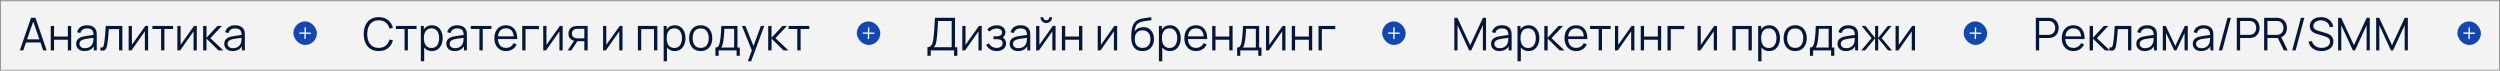
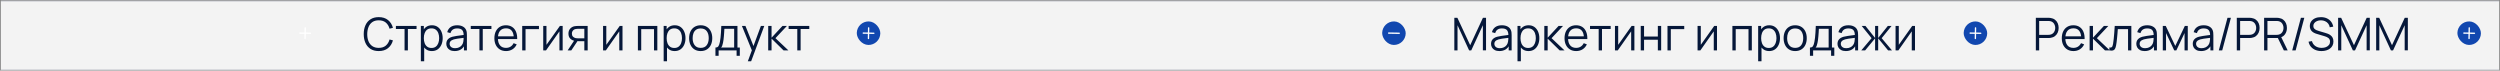
<svg xmlns="http://www.w3.org/2000/svg" width="2762" height="78" viewBox="0 0 2762 78" fill="none">
  <rect x="0" y="0" width="2762" height="78" fill="#808080" stroke="none" />
  <mask id="path-1-inside-1_1011_3970" fill="white">
    <path d="M0.895 0.666L2761.14 0.666V77.665L0.895 77.665L0.895 0.666Z" />
  </mask>
  <path d="M0.895 0.666L2761.14 0.666V77.665L0.895 77.665L0.895 0.666Z" fill="#F3F3F3" />
-   <path d="M21.895 55.666L34.294 19.666H39.169L51.569 55.666H47.745L35.969 21.715H37.419L25.72 55.666H21.895ZM27.419 46.941V43.49H46.02V46.941H27.419ZM56.059 55.666V28.666H59.734V40.391H74.959V28.666H78.634V55.666H74.959V43.916H59.734V55.666H56.059ZM93.35 56.416C91.317 56.416 89.608 56.049 88.225 55.316C86.858 54.582 85.833 53.607 85.15 52.391C84.467 51.174 84.125 49.849 84.125 48.416C84.125 46.949 84.417 45.699 85 44.666C85.6 43.615 86.408 42.757 87.425 42.09C88.458 41.424 89.65 40.916 91 40.566C92.367 40.232 93.875 39.941 95.525 39.691C97.192 39.424 98.817 39.199 100.4 39.016C102 38.816 103.4 38.624 104.6 38.441L103.3 39.24C103.35 36.574 102.833 34.599 101.75 33.316C100.667 32.032 98.783 31.39 96.1 31.39C94.25 31.39 92.683 31.807 91.4 32.641C90.133 33.474 89.242 34.791 88.725 36.59L85.15 35.541C85.767 33.124 87.008 31.249 88.875 29.916C90.742 28.582 93.167 27.916 96.15 27.916C98.617 27.916 100.708 28.382 102.425 29.316C104.158 30.232 105.383 31.566 106.1 33.316C106.433 34.099 106.65 34.974 106.75 35.941C106.85 36.907 106.9 37.891 106.9 38.891V55.666H103.625V48.891L104.575 49.291C103.658 51.607 102.233 53.374 100.3 54.59C98.367 55.807 96.05 56.416 93.35 56.416ZM93.775 53.24C95.492 53.24 96.992 52.932 98.275 52.316C99.558 51.699 100.592 50.857 101.375 49.791C102.158 48.707 102.667 47.49 102.9 46.141C103.1 45.274 103.208 44.324 103.225 43.291C103.242 42.24 103.25 41.457 103.25 40.941L104.65 41.666C103.4 41.832 102.042 41.999 100.575 42.166C99.125 42.332 97.692 42.524 96.275 42.74C94.875 42.957 93.608 43.215 92.475 43.516C91.708 43.732 90.967 44.041 90.25 44.441C89.533 44.824 88.942 45.34 88.475 45.99C88.025 46.641 87.8 47.449 87.8 48.416C87.8 49.199 87.992 49.957 88.375 50.691C88.775 51.424 89.408 52.032 90.275 52.516C91.158 52.999 92.325 53.24 93.775 53.24ZM110.908 55.666V52.441C111.908 52.624 112.667 52.582 113.183 52.316C113.717 52.032 114.108 51.566 114.358 50.916C114.608 50.249 114.817 49.424 114.983 48.441C115.25 46.807 115.492 45.007 115.708 43.041C115.925 41.074 116.117 38.907 116.283 36.541C116.467 34.157 116.65 31.532 116.833 28.666H135.183V55.666H131.533V32.191H120.233C120.117 33.957 119.983 35.715 119.833 37.465C119.683 39.215 119.525 40.899 119.358 42.516C119.208 44.115 119.042 45.59 118.858 46.941C118.675 48.291 118.483 49.457 118.283 50.441C117.983 51.924 117.583 53.107 117.083 53.99C116.6 54.874 115.875 55.457 114.908 55.74C113.942 56.024 112.608 55.999 110.908 55.666ZM163.618 28.666V55.666H160.043V34.641L145.243 55.666H142.143V28.666H145.718V49.516L160.543 28.666H163.618ZM177.96 55.666V32.066H168.385V28.666H191.21V32.066H181.635V55.666H177.96ZM217.427 28.666V55.666H213.852V34.641L199.052 55.666H195.952V28.666H199.527V49.516L214.352 28.666H217.427ZM224.418 55.666L224.443 28.666H228.143V41.666L240.193 28.666H245.093L232.443 42.166L246.743 55.666H241.393L228.143 42.666V55.666H224.418ZM256.973 56.416C254.94 56.416 253.231 56.049 251.848 55.316C250.481 54.582 249.456 53.607 248.773 52.391C248.09 51.174 247.748 49.849 247.748 48.416C247.748 46.949 248.04 45.699 248.623 44.666C249.223 43.615 250.031 42.757 251.048 42.09C252.081 41.424 253.273 40.916 254.623 40.566C255.99 40.232 257.498 39.941 259.148 39.691C260.815 39.424 262.44 39.199 264.023 39.016C265.623 38.816 267.023 38.624 268.223 38.441L266.923 39.24C266.973 36.574 266.456 34.599 265.373 33.316C264.29 32.032 262.406 31.39 259.723 31.39C257.873 31.39 256.306 31.807 255.023 32.641C253.756 33.474 252.865 34.791 252.348 36.59L248.773 35.541C249.39 33.124 250.631 31.249 252.498 29.916C254.365 28.582 256.79 27.916 259.773 27.916C262.24 27.916 264.331 28.382 266.048 29.316C267.781 30.232 269.006 31.566 269.723 33.316C270.056 34.099 270.273 34.974 270.373 35.941C270.473 36.907 270.523 37.891 270.523 38.891V55.666H267.248V48.891L268.198 49.291C267.281 51.607 265.856 53.374 263.923 54.59C261.99 55.807 259.673 56.416 256.973 56.416ZM257.398 53.24C259.115 53.24 260.615 52.932 261.898 52.316C263.181 51.699 264.215 50.857 264.998 49.791C265.781 48.707 266.29 47.49 266.523 46.141C266.723 45.274 266.831 44.324 266.848 43.291C266.865 42.24 266.873 41.457 266.873 40.941L268.273 41.666C267.023 41.832 265.665 41.999 264.198 42.166C262.748 42.332 261.315 42.524 259.898 42.74C258.498 42.957 257.231 43.215 256.098 43.516C255.331 43.732 254.59 44.041 253.873 44.441C253.156 44.824 252.565 45.34 252.098 45.99C251.648 46.641 251.423 47.449 251.423 48.416C251.423 49.199 251.615 49.957 251.998 50.691C252.398 51.424 253.031 52.032 253.898 52.516C254.781 52.999 255.948 53.24 257.398 53.24Z" fill="#051739" />
-   <rect x="324.348" y="23.44" width="26" height="26" rx="13" transform="rotate(1 324.348 23.44)" fill="#1147AF" />
  <path d="M337.221 30.832L337.017 42.497" stroke="white" stroke-width="1.5" stroke-linecap="round" stroke-linejoin="round" />
  <path d="M331.287 36.563L342.952 36.767" stroke="white" stroke-width="1.5" stroke-linecap="round" stroke-linejoin="round" />
  <path d="M418.419 56.416C414.835 56.416 411.81 55.624 409.344 54.041C406.877 52.441 405.01 50.232 403.744 47.416C402.477 44.599 401.844 41.349 401.844 37.666C401.844 33.982 402.477 30.732 403.744 27.916C405.01 25.099 406.877 22.899 409.344 21.316C411.81 19.715 414.835 18.916 418.419 18.916C422.602 18.916 426.019 19.991 428.669 22.14C431.319 24.274 433.135 27.14 434.119 30.741L430.369 31.715C429.602 28.866 428.227 26.607 426.244 24.941C424.26 23.274 421.652 22.441 418.419 22.441C415.602 22.441 413.26 23.082 411.394 24.366C409.527 25.649 408.119 27.441 407.169 29.741C406.235 32.024 405.752 34.666 405.719 37.666C405.702 40.666 406.16 43.307 407.094 45.59C408.044 47.874 409.46 49.666 411.344 50.965C413.244 52.249 415.602 52.891 418.419 52.891C421.652 52.891 424.26 52.057 426.244 50.391C428.227 48.707 429.602 46.449 430.369 43.615L434.119 44.59C433.135 48.191 431.319 51.066 428.669 53.215C426.019 55.349 422.602 56.416 418.419 56.416ZM446.96 55.666V32.066H437.385V28.666H460.21V32.066H450.635V55.666H446.96ZM477.102 56.416C474.618 56.416 472.518 55.791 470.802 54.541C469.085 53.274 467.785 51.566 466.902 49.416C466.018 47.249 465.577 44.824 465.577 42.141C465.577 39.407 466.018 36.974 466.902 34.84C467.802 32.691 469.118 30.999 470.852 29.765C472.585 28.532 474.718 27.916 477.252 27.916C479.718 27.916 481.835 28.541 483.602 29.791C485.368 31.041 486.718 32.74 487.652 34.891C488.602 37.041 489.077 39.457 489.077 42.141C489.077 44.84 488.602 47.266 487.652 49.416C486.702 51.566 485.335 53.274 483.552 54.541C481.768 55.791 479.618 56.416 477.102 56.416ZM464.952 67.665V28.666H468.252V48.99H468.652V67.665H464.952ZM476.727 52.99C478.61 52.99 480.177 52.516 481.427 51.566C482.677 50.615 483.61 49.324 484.227 47.691C484.86 46.041 485.177 44.191 485.177 42.141C485.177 40.107 484.868 38.274 484.252 36.641C483.635 35.007 482.693 33.715 481.427 32.766C480.177 31.816 478.585 31.34 476.652 31.34C474.768 31.34 473.202 31.799 471.952 32.715C470.718 33.632 469.793 34.907 469.177 36.541C468.56 38.157 468.252 40.024 468.252 42.141C468.252 44.224 468.56 46.09 469.177 47.74C469.793 49.374 470.727 50.657 471.977 51.59C473.227 52.524 474.81 52.99 476.727 52.99ZM502.291 56.416C500.258 56.416 498.55 56.049 497.166 55.316C495.8 54.582 494.775 53.607 494.091 52.391C493.408 51.174 493.066 49.849 493.066 48.416C493.066 46.949 493.358 45.699 493.941 44.666C494.541 43.615 495.35 42.757 496.366 42.09C497.4 41.424 498.591 40.916 499.941 40.566C501.308 40.232 502.816 39.941 504.466 39.691C506.133 39.424 507.758 39.199 509.341 39.016C510.941 38.816 512.341 38.624 513.541 38.441L512.241 39.24C512.291 36.574 511.775 34.599 510.691 33.316C509.608 32.032 507.725 31.39 505.041 31.39C503.191 31.39 501.625 31.807 500.341 32.641C499.075 33.474 498.183 34.791 497.666 36.59L494.091 35.541C494.708 33.124 495.95 31.249 497.816 29.916C499.683 28.582 502.108 27.916 505.091 27.916C507.558 27.916 509.65 28.382 511.366 29.316C513.1 30.232 514.325 31.566 515.041 33.316C515.375 34.099 515.591 34.974 515.691 35.941C515.791 36.907 515.841 37.891 515.841 38.891V55.666H512.566V48.891L513.516 49.291C512.6 51.607 511.175 53.374 509.241 54.59C507.308 55.807 504.991 56.416 502.291 56.416ZM502.716 53.24C504.433 53.24 505.933 52.932 507.216 52.316C508.5 51.699 509.533 50.857 510.316 49.791C511.1 48.707 511.608 47.49 511.841 46.141C512.041 45.274 512.15 44.324 512.166 43.291C512.183 42.24 512.191 41.457 512.191 40.941L513.591 41.666C512.341 41.832 510.983 41.999 509.516 42.166C508.066 42.332 506.633 42.524 505.216 42.74C503.816 42.957 502.55 43.215 501.416 43.516C500.65 43.732 499.908 44.041 499.191 44.441C498.475 44.824 497.883 45.34 497.416 45.99C496.966 46.641 496.741 47.449 496.741 48.416C496.741 49.199 496.933 49.957 497.316 50.691C497.716 51.424 498.35 52.032 499.216 52.516C500.1 52.999 501.266 53.24 502.716 53.24ZM529.675 55.666V32.066H520.1V28.666H542.925V32.066H533.35V55.666H529.675ZM559.116 56.416C556.483 56.416 554.2 55.832 552.266 54.666C550.35 53.499 548.858 51.857 547.791 49.74C546.725 47.624 546.191 45.141 546.191 42.291C546.191 39.34 546.716 36.791 547.766 34.641C548.816 32.49 550.291 30.832 552.191 29.666C554.108 28.499 556.366 27.916 558.966 27.916C561.633 27.916 563.908 28.532 565.791 29.765C567.675 30.982 569.1 32.732 570.066 35.016C571.033 37.299 571.475 40.024 571.391 43.191H567.641V41.891C567.575 38.391 566.816 35.749 565.366 33.965C563.933 32.182 561.833 31.291 559.066 31.291C556.166 31.291 553.941 32.232 552.391 34.115C550.858 35.999 550.091 38.682 550.091 42.166C550.091 45.566 550.858 48.207 552.391 50.09C553.941 51.957 556.133 52.891 558.966 52.891C560.9 52.891 562.583 52.449 564.016 51.566C565.466 50.666 566.608 49.374 567.441 47.691L570.866 49.016C569.8 51.365 568.225 53.191 566.141 54.49C564.075 55.774 561.733 56.416 559.116 56.416ZM548.791 43.191V40.115H569.416V43.191H548.791ZM576.939 55.666V28.666H595.439V32.191H580.614V55.666H576.939ZM621.632 28.666V55.666H618.057V34.641L603.257 55.666H600.157V28.666H603.732V49.516L618.557 28.666H621.632ZM645.573 55.666V45.49H639.273C638.54 45.49 637.782 45.465 636.998 45.416C636.232 45.349 635.515 45.257 634.848 45.141C632.948 44.774 631.332 43.941 629.998 42.641C628.682 41.324 628.023 39.507 628.023 37.191C628.023 34.924 628.64 33.107 629.873 31.741C631.107 30.357 632.598 29.457 634.348 29.041C635.148 28.857 635.957 28.749 636.773 28.715C637.607 28.682 638.323 28.666 638.923 28.666H649.248L649.273 55.666H645.573ZM627.148 55.666L634.673 44.34H638.748L631.173 55.666H627.148ZM639.073 42.34H645.573V31.816H639.073C638.673 31.816 638.115 31.832 637.398 31.866C636.682 31.899 636.007 32.007 635.373 32.191C634.823 32.357 634.273 32.649 633.723 33.066C633.19 33.465 632.74 34.007 632.373 34.691C632.007 35.357 631.823 36.174 631.823 37.141C631.823 38.49 632.19 39.574 632.923 40.391C633.673 41.191 634.607 41.74 635.723 42.041C636.323 42.174 636.923 42.257 637.523 42.291C638.123 42.324 638.64 42.34 639.073 42.34ZM687.745 28.666V55.666H684.17V34.641L669.37 55.666H666.27V28.666H669.845V49.516L684.67 28.666H687.745ZM704.746 55.666V28.666H726.221V55.666H722.546V32.191H708.421V55.666H704.746ZM745.363 56.416C742.88 56.416 740.78 55.791 739.063 54.541C737.347 53.274 736.047 51.566 735.163 49.416C734.28 47.249 733.838 44.824 733.838 42.141C733.838 39.407 734.28 36.974 735.163 34.84C736.063 32.691 737.38 30.999 739.113 29.765C740.847 28.532 742.98 27.916 745.513 27.916C747.98 27.916 750.097 28.541 751.863 29.791C753.63 31.041 754.98 32.74 755.913 34.891C756.863 37.041 757.338 39.457 757.338 42.141C757.338 44.84 756.863 47.266 755.913 49.416C754.963 51.566 753.597 53.274 751.813 54.541C750.03 55.791 747.88 56.416 745.363 56.416ZM733.213 67.665V28.666H736.513V48.99H736.913V67.665H733.213ZM744.988 52.99C746.872 52.99 748.438 52.516 749.688 51.566C750.938 50.615 751.872 49.324 752.488 47.691C753.122 46.041 753.438 44.191 753.438 42.141C753.438 40.107 753.13 38.274 752.513 36.641C751.897 35.007 750.955 33.715 749.688 32.766C748.438 31.816 746.847 31.34 744.913 31.34C743.03 31.34 741.463 31.799 740.213 32.715C738.98 33.632 738.055 34.907 737.438 36.541C736.822 38.157 736.513 40.024 736.513 42.141C736.513 44.224 736.822 46.09 737.438 47.74C738.055 49.374 738.988 50.657 740.238 51.59C741.488 52.524 743.072 52.99 744.988 52.99ZM774.103 56.416C771.42 56.416 769.128 55.807 767.228 54.59C765.328 53.374 763.87 51.691 762.853 49.541C761.836 47.391 761.328 44.924 761.328 42.141C761.328 39.307 761.845 36.824 762.878 34.691C763.911 32.557 765.378 30.899 767.278 29.715C769.195 28.515 771.47 27.916 774.103 27.916C776.803 27.916 779.103 28.524 781.003 29.741C782.92 30.941 784.378 32.615 785.378 34.766C786.395 36.899 786.903 39.357 786.903 42.141C786.903 44.974 786.395 47.465 785.378 49.615C784.361 51.749 782.895 53.416 780.978 54.615C779.061 55.816 776.77 56.416 774.103 56.416ZM774.103 52.891C777.103 52.891 779.336 51.899 780.803 49.916C782.27 47.916 783.003 45.324 783.003 42.141C783.003 38.874 782.261 36.274 780.778 34.34C779.311 32.407 777.086 31.441 774.103 31.441C772.086 31.441 770.42 31.899 769.103 32.816C767.803 33.715 766.828 34.974 766.178 36.59C765.545 38.191 765.228 40.041 765.228 42.141C765.228 45.391 765.978 47.999 767.478 49.965C768.978 51.916 771.186 52.891 774.103 52.891ZM790.418 61.666V52.516C791.951 52.516 793.051 52.024 793.718 51.041C794.385 50.041 794.926 48.449 795.343 46.266C795.626 44.849 795.86 43.324 796.043 41.691C796.226 40.057 796.385 38.191 796.518 36.09C796.651 33.974 796.776 31.499 796.893 28.666H814.743V52.516H817.343V61.666H813.793V55.666H793.943V61.666H790.418ZM796.643 52.516H811.093V31.816H800.293C800.243 33.082 800.168 34.424 800.068 35.84C799.985 37.257 799.876 38.674 799.743 40.09C799.626 41.507 799.485 42.84 799.318 44.09C799.168 45.324 798.985 46.407 798.768 47.34C798.518 48.541 798.243 49.566 797.943 50.416C797.66 51.266 797.226 51.965 796.643 52.516ZM826.2 67.665L831.425 53.49L831.5 57.691L819.675 28.666H823.575L833.275 52.941H831.675L840.625 28.666H844.375L829.875 67.665H826.2ZM848.692 55.666L848.717 28.666H852.417V41.666L864.467 28.666H869.367L856.717 42.166L871.017 55.666H865.667L852.417 42.666V55.666H848.692ZM880.846 55.666V32.066H871.271V28.666H894.096V32.066H884.521V55.666H880.846Z" fill="#051739" />
  <rect x="946.799" y="23.44" width="26" height="26" rx="13" transform="rotate(1 946.799 23.44)" fill="#1147AF" />
  <path d="M959.672 30.832L959.468 42.497" stroke="white" stroke-width="1.5" stroke-linecap="round" stroke-linejoin="round" />
  <path d="M953.738 36.563L965.403 36.767" stroke="white" stroke-width="1.5" stroke-linecap="round" stroke-linejoin="round" />
-   <path d="M1024.62 61.666V52.141C1026.02 52.141 1027.14 51.791 1027.99 51.09C1028.84 50.374 1029.49 49.424 1029.94 48.24C1030.39 47.057 1030.74 45.732 1030.97 44.266C1031.2 42.782 1031.4 41.282 1031.57 39.766C1031.8 37.549 1031.99 35.407 1032.12 33.34C1032.27 31.274 1032.39 29.132 1032.49 26.916C1032.61 24.699 1032.74 22.274 1032.89 19.64L1055.09 19.666V52.141H1057.67V61.666H1054.02V55.666H1028.29V61.666H1024.62ZM1031.64 52.141H1051.42V23.191L1036.32 23.166C1036.22 25.199 1036.12 27.166 1036.02 29.066C1035.92 30.965 1035.8 32.882 1035.67 34.816C1035.54 36.749 1035.36 38.766 1035.14 40.865C1034.96 42.782 1034.74 44.457 1034.49 45.891C1034.24 47.324 1033.89 48.549 1033.44 49.566C1033.01 50.582 1032.41 51.441 1031.64 52.141ZM1084.61 28.666V55.666H1081.04V34.641L1066.24 55.666H1063.14V28.666H1066.71V49.516L1081.54 28.666H1084.61ZM1101.35 56.416C1098.64 56.416 1096.26 55.824 1094.23 54.641C1092.21 53.441 1090.62 51.782 1089.45 49.666L1092.4 47.791C1093.39 49.457 1094.61 50.724 1096.08 51.59C1097.54 52.457 1099.23 52.891 1101.13 52.891C1103.11 52.891 1104.7 52.432 1105.9 51.516C1107.1 50.599 1107.7 49.34 1107.7 47.74C1107.7 46.641 1107.44 45.766 1106.93 45.115C1106.43 44.465 1105.66 43.999 1104.63 43.715C1103.61 43.432 1102.34 43.291 1100.8 43.291H1097.6V40.141H1100.75C1102.62 40.141 1104.12 39.807 1105.25 39.141C1106.4 38.457 1106.98 37.391 1106.98 35.941C1106.98 34.407 1106.4 33.274 1105.25 32.541C1104.12 31.791 1102.76 31.416 1101.18 31.416C1099.58 31.416 1098.06 31.749 1096.63 32.416C1095.21 33.066 1094.02 33.907 1093.05 34.941L1090.7 32.465C1092.05 30.982 1093.63 29.857 1095.43 29.09C1097.24 28.307 1099.25 27.916 1101.45 27.916C1103.19 27.916 1104.75 28.224 1106.15 28.84C1107.57 29.441 1108.69 30.324 1109.5 31.491C1110.34 32.657 1110.75 34.057 1110.75 35.691C1110.75 37.224 1110.38 38.549 1109.63 39.666C1108.89 40.782 1107.85 41.707 1106.5 42.441L1106.3 41.066C1107.47 41.282 1108.44 41.749 1109.2 42.465C1109.97 43.182 1110.54 44.041 1110.9 45.041C1111.27 46.041 1111.45 47.057 1111.45 48.09C1111.45 49.807 1111 51.291 1110.1 52.541C1109.22 53.774 1108.01 54.732 1106.48 55.416C1104.96 56.082 1103.25 56.416 1101.35 56.416ZM1124.69 56.416C1122.66 56.416 1120.95 56.049 1119.57 55.316C1118.2 54.582 1117.18 53.607 1116.49 52.391C1115.81 51.174 1115.47 49.849 1115.47 48.416C1115.47 46.949 1115.76 45.699 1116.34 44.666C1116.94 43.615 1117.75 42.757 1118.77 42.09C1119.8 41.424 1120.99 40.916 1122.34 40.566C1123.71 40.232 1125.22 39.941 1126.87 39.691C1128.54 39.424 1130.16 39.199 1131.74 39.016C1133.34 38.816 1134.74 38.624 1135.94 38.441L1134.64 39.24C1134.69 36.574 1134.18 34.599 1133.09 33.316C1132.01 32.032 1130.13 31.39 1127.44 31.39C1125.59 31.39 1124.03 31.807 1122.74 32.641C1121.48 33.474 1120.59 34.791 1120.07 36.59L1116.49 35.541C1117.11 33.124 1118.35 31.249 1120.22 29.916C1122.09 28.582 1124.51 27.916 1127.49 27.916C1129.96 27.916 1132.05 28.382 1133.77 29.316C1135.5 30.232 1136.73 31.566 1137.44 33.316C1137.78 34.099 1137.99 34.974 1138.09 35.941C1138.19 36.907 1138.24 37.891 1138.24 38.891V55.666H1134.97V48.891L1135.92 49.291C1135 51.607 1133.58 53.374 1131.64 54.59C1129.71 55.807 1127.39 56.416 1124.69 56.416ZM1125.12 53.24C1126.84 53.24 1128.34 52.932 1129.62 52.316C1130.9 51.699 1131.94 50.857 1132.72 49.791C1133.5 48.707 1134.01 47.49 1134.24 46.141C1134.44 45.274 1134.55 44.324 1134.57 43.291C1134.59 42.24 1134.59 41.457 1134.59 40.941L1135.99 41.666C1134.74 41.832 1133.39 41.999 1131.92 42.166C1130.47 42.332 1129.04 42.524 1127.62 42.74C1126.22 42.957 1124.95 43.215 1123.82 43.516C1123.05 43.732 1122.31 44.041 1121.59 44.441C1120.88 44.824 1120.29 45.34 1119.82 45.99C1119.37 46.641 1119.14 47.449 1119.14 48.416C1119.14 49.199 1119.34 49.957 1119.72 50.691C1120.12 51.424 1120.75 52.032 1121.62 52.516C1122.5 52.999 1123.67 53.24 1125.12 53.24ZM1155.95 25.465C1154.77 25.465 1153.69 25.174 1152.7 24.59C1151.72 24.007 1150.94 23.232 1150.35 22.265C1149.79 21.282 1149.5 20.199 1149.5 19.015H1152.55C1152.55 19.949 1152.89 20.749 1153.55 21.416C1154.22 22.082 1155.02 22.416 1155.95 22.416C1156.9 22.416 1157.7 22.082 1158.35 21.416C1159.02 20.749 1159.35 19.949 1159.35 19.015H1162.4C1162.4 20.199 1162.11 21.282 1161.53 22.265C1160.96 23.232 1160.19 24.007 1159.2 24.59C1158.22 25.174 1157.14 25.465 1155.95 25.465ZM1166.2 28.666V55.666H1162.63V34.641L1147.83 55.666H1144.73V28.666H1148.3V49.516L1163.13 28.666H1166.2ZM1173.19 55.666V28.666H1176.87V40.391H1192.09V28.666H1195.77V55.666H1192.09V43.916H1176.87V55.666H1173.19ZM1234.22 28.666V55.666H1230.64V34.641L1215.84 55.666H1212.74V28.666H1216.32V49.516L1231.14 28.666H1234.22ZM1262.07 56.441C1259.55 56.424 1257.4 55.874 1255.6 54.791C1253.8 53.707 1252.4 52.09 1251.4 49.941C1250.41 47.791 1249.88 45.107 1249.8 41.891C1249.75 40.474 1249.78 38.932 1249.9 37.266C1250.01 35.582 1250.2 33.982 1250.45 32.465C1250.7 30.949 1251 29.715 1251.35 28.765C1251.78 27.532 1252.4 26.382 1253.2 25.316C1254.01 24.232 1254.95 23.349 1256.02 22.666C1257.05 21.965 1258.22 21.424 1259.52 21.041C1260.84 20.64 1262.2 20.332 1263.62 20.116C1265.05 19.899 1266.47 19.707 1267.87 19.541C1269.29 19.374 1270.6 19.166 1271.8 18.916L1272.2 22.241C1271.28 22.424 1270.2 22.59 1268.95 22.741C1267.7 22.89 1266.39 23.074 1265.02 23.291C1263.65 23.491 1262.35 23.765 1261.1 24.116C1259.85 24.465 1258.78 24.924 1257.9 25.491C1256.55 26.307 1255.5 27.541 1254.77 29.191C1254.05 30.84 1253.61 32.732 1253.45 34.865C1254.48 33.249 1255.85 32.032 1257.55 31.215C1259.26 30.399 1261.12 29.991 1263.12 29.991C1265.55 29.991 1267.65 30.549 1269.4 31.666C1271.16 32.782 1272.52 34.332 1273.47 36.316C1274.42 38.299 1274.9 40.574 1274.9 43.141C1274.9 45.824 1274.37 48.166 1273.32 50.166C1272.29 52.166 1270.81 53.715 1268.9 54.816C1266.98 55.899 1264.7 56.441 1262.07 56.441ZM1262.35 52.916C1265.18 52.916 1267.33 52.032 1268.8 50.266C1270.28 48.499 1271.02 46.149 1271.02 43.215C1271.02 40.215 1270.25 37.849 1268.72 36.115C1267.2 34.382 1265.06 33.516 1262.3 33.516C1259.53 33.516 1257.4 34.382 1255.92 36.115C1254.44 37.849 1253.7 40.215 1253.7 43.215C1253.7 46.215 1254.44 48.582 1255.92 50.316C1257.4 52.049 1259.55 52.916 1262.35 52.916ZM1292.52 56.416C1290.04 56.416 1287.94 55.791 1286.22 54.541C1284.5 53.274 1283.2 51.566 1282.32 49.416C1281.44 47.249 1281 44.824 1281 42.141C1281 39.407 1281.44 36.974 1282.32 34.84C1283.22 32.691 1284.54 30.999 1286.27 29.765C1288 28.532 1290.14 27.916 1292.67 27.916C1295.14 27.916 1297.25 28.541 1299.02 29.791C1300.79 31.041 1302.14 32.74 1303.07 34.891C1304.02 37.041 1304.5 39.457 1304.5 42.141C1304.5 44.84 1304.02 47.266 1303.07 49.416C1302.12 51.566 1300.75 53.274 1298.97 54.541C1297.19 55.791 1295.04 56.416 1292.52 56.416ZM1280.37 67.665V28.666H1283.67V48.99H1284.07V67.665H1280.37ZM1292.15 52.99C1294.03 52.99 1295.6 52.516 1296.85 51.566C1298.1 50.615 1299.03 49.324 1299.65 47.691C1300.28 46.041 1300.6 44.191 1300.6 42.141C1300.6 40.107 1300.29 38.274 1299.67 36.641C1299.05 35.007 1298.11 33.715 1296.85 32.766C1295.6 31.816 1294 31.34 1292.07 31.34C1290.19 31.34 1288.62 31.799 1287.37 32.715C1286.14 33.632 1285.21 34.907 1284.6 36.541C1283.98 38.157 1283.67 40.024 1283.67 42.141C1283.67 44.224 1283.98 46.09 1284.6 47.74C1285.21 49.374 1286.15 50.657 1287.4 51.59C1288.65 52.524 1290.23 52.99 1292.15 52.99ZM1321.41 56.416C1318.78 56.416 1316.49 55.832 1314.56 54.666C1312.64 53.499 1311.15 51.857 1310.09 49.74C1309.02 47.624 1308.49 45.141 1308.49 42.291C1308.49 39.34 1309.01 36.791 1310.06 34.641C1311.11 32.49 1312.59 30.832 1314.49 29.666C1316.4 28.499 1318.66 27.916 1321.26 27.916C1323.93 27.916 1326.2 28.532 1328.09 29.765C1329.97 30.982 1331.39 32.732 1332.36 35.016C1333.33 37.299 1333.77 40.024 1333.69 43.191H1329.94V41.891C1329.87 38.391 1329.11 35.749 1327.66 33.965C1326.23 32.182 1324.13 31.291 1321.36 31.291C1318.46 31.291 1316.24 32.232 1314.69 34.115C1313.15 35.999 1312.39 38.682 1312.39 42.166C1312.39 45.566 1313.15 48.207 1314.69 50.09C1316.24 51.957 1318.43 52.891 1321.26 52.891C1323.19 52.891 1324.88 52.449 1326.31 51.566C1327.76 50.666 1328.9 49.374 1329.74 47.691L1333.16 49.016C1332.09 51.365 1330.52 53.191 1328.44 54.49C1326.37 55.774 1324.03 56.416 1321.41 56.416ZM1311.09 43.191V40.115H1331.71V43.191H1311.09ZM1339.21 55.666V28.666H1342.88V40.391H1358.11V28.666H1361.78V55.666H1358.11V43.916H1342.88V55.666H1339.21ZM1366.78 61.666V52.516C1368.31 52.516 1369.41 52.024 1370.08 51.041C1370.74 50.041 1371.28 48.449 1371.7 46.266C1371.98 44.849 1372.22 43.324 1372.4 41.691C1372.58 40.057 1372.74 38.191 1372.88 36.09C1373.01 33.974 1373.13 31.499 1373.25 28.666H1391.1V52.516H1393.7V61.666H1390.15V55.666H1370.3V61.666H1366.78ZM1373 52.516H1387.45V31.816H1376.65C1376.6 33.082 1376.53 34.424 1376.43 35.84C1376.34 37.257 1376.23 38.674 1376.1 40.09C1375.98 41.507 1375.84 42.84 1375.68 44.09C1375.53 45.324 1375.34 46.407 1375.13 47.34C1374.88 48.541 1374.6 49.566 1374.3 50.416C1374.02 51.266 1373.58 51.965 1373 52.516ZM1420.16 28.666V55.666H1416.58V34.641L1401.78 55.666H1398.68V28.666H1402.26V49.516L1417.08 28.666H1420.16ZM1427.15 55.666V28.666H1430.82V40.391H1446.05V28.666H1449.72V55.666H1446.05V43.916H1430.82V55.666H1427.15ZM1456.71 55.666V28.666H1475.21V32.191H1460.39V55.666H1456.71Z" fill="#051739" />
  <rect x="1527.25" y="23.44" width="26" height="26" rx="13" transform="rotate(1 1527.25 23.44)" fill="#1147AF" />
-   <path d="M1540.12 30.832L1539.92 42.497" stroke="white" stroke-width="1.5" stroke-linecap="round" stroke-linejoin="round" />
  <path d="M1534.19 36.563L1545.85 36.767" stroke="white" stroke-width="1.5" stroke-linecap="round" stroke-linejoin="round" />
  <path d="M1606.74 55.666V19.666H1610.12L1624.27 49.941L1638.34 19.666H1641.77V55.641H1638.27V27.866L1625.44 55.666H1623.07L1610.27 27.866V55.666H1606.74ZM1656.51 56.416C1654.48 56.416 1652.77 56.049 1651.39 55.316C1650.02 54.582 1648.99 53.607 1648.31 52.391C1647.63 51.174 1647.29 49.849 1647.29 48.416C1647.29 46.949 1647.58 45.699 1648.16 44.666C1648.76 43.615 1649.57 42.757 1650.59 42.09C1651.62 41.424 1652.81 40.916 1654.16 40.566C1655.53 40.232 1657.04 39.941 1658.69 39.691C1660.35 39.424 1661.98 39.199 1663.56 39.016C1665.16 38.816 1666.56 38.624 1667.76 38.441L1666.46 39.24C1666.51 36.574 1665.99 34.599 1664.91 33.316C1663.83 32.032 1661.94 31.39 1659.26 31.39C1657.41 31.39 1655.84 31.807 1654.56 32.641C1653.29 33.474 1652.4 34.791 1651.89 36.59L1648.31 35.541C1648.93 33.124 1650.17 31.249 1652.04 29.916C1653.9 28.582 1656.33 27.916 1659.31 27.916C1661.78 27.916 1663.87 28.382 1665.59 29.316C1667.32 30.232 1668.54 31.566 1669.26 33.316C1669.59 34.099 1669.81 34.974 1669.91 35.941C1670.01 36.907 1670.06 37.891 1670.06 38.891V55.666H1666.79V48.891L1667.74 49.291C1666.82 51.607 1665.39 53.374 1663.46 54.59C1661.53 55.807 1659.21 56.416 1656.51 56.416ZM1656.94 53.24C1658.65 53.24 1660.15 52.932 1661.44 52.316C1662.72 51.699 1663.75 50.857 1664.54 49.791C1665.32 48.707 1665.83 47.49 1666.06 46.141C1666.26 45.274 1666.37 44.324 1666.39 43.291C1666.4 42.24 1666.41 41.457 1666.41 40.941L1667.81 41.666C1666.56 41.832 1665.2 41.999 1663.74 42.166C1662.29 42.332 1660.85 42.524 1659.44 42.74C1658.04 42.957 1656.77 43.215 1655.64 43.516C1654.87 43.732 1654.13 44.041 1653.41 44.441C1652.69 44.824 1652.1 45.34 1651.64 45.99C1651.19 46.641 1650.96 47.449 1650.96 48.416C1650.96 49.199 1651.15 49.957 1651.54 50.691C1651.94 51.424 1652.57 52.032 1653.44 52.516C1654.32 52.999 1655.49 53.24 1656.94 53.24ZM1688.69 56.416C1686.21 56.416 1684.11 55.791 1682.39 54.541C1680.68 53.274 1679.38 51.566 1678.49 49.416C1677.61 47.249 1677.17 44.824 1677.17 42.141C1677.17 39.407 1677.61 36.974 1678.49 34.84C1679.39 32.691 1680.71 30.999 1682.44 29.765C1684.18 28.532 1686.31 27.916 1688.84 27.916C1691.31 27.916 1693.43 28.541 1695.19 29.791C1696.96 31.041 1698.31 32.74 1699.24 34.891C1700.19 37.041 1700.67 39.457 1700.67 42.141C1700.67 44.84 1700.19 47.266 1699.24 49.416C1698.29 51.566 1696.93 53.274 1695.14 54.541C1693.36 55.791 1691.21 56.416 1688.69 56.416ZM1676.54 67.665V28.666H1679.84V48.99H1680.24V67.665H1676.54ZM1688.32 52.99C1690.2 52.99 1691.77 52.516 1693.02 51.566C1694.27 50.615 1695.2 49.324 1695.82 47.691C1696.45 46.041 1696.77 44.191 1696.77 42.141C1696.77 40.107 1696.46 38.274 1695.84 36.641C1695.23 35.007 1694.29 33.715 1693.02 32.766C1691.77 31.816 1690.18 31.34 1688.24 31.34C1686.36 31.34 1684.79 31.799 1683.54 32.715C1682.31 33.632 1681.39 34.907 1680.77 36.541C1680.15 38.157 1679.84 40.024 1679.84 42.141C1679.84 44.224 1680.15 46.09 1680.77 47.74C1681.39 49.374 1682.32 50.657 1683.57 51.59C1684.82 52.524 1686.4 52.99 1688.32 52.99ZM1706.13 55.666L1706.16 28.666H1709.86V41.666L1721.91 28.666H1726.81L1714.16 42.166L1728.46 55.666H1723.11L1709.86 42.666V55.666H1706.13ZM1741.41 56.416C1738.78 56.416 1736.49 55.832 1734.56 54.666C1732.64 53.499 1731.15 51.857 1730.09 49.74C1729.02 47.624 1728.49 45.141 1728.49 42.291C1728.49 39.34 1729.01 36.791 1730.06 34.641C1731.11 32.49 1732.59 30.832 1734.49 29.666C1736.4 28.499 1738.66 27.916 1741.26 27.916C1743.93 27.916 1746.2 28.532 1748.09 29.765C1749.97 30.982 1751.39 32.732 1752.36 35.016C1753.33 37.299 1753.77 40.024 1753.69 43.191H1749.94V41.891C1749.87 38.391 1749.11 35.749 1747.66 33.965C1746.23 32.182 1744.13 31.291 1741.36 31.291C1738.46 31.291 1736.24 32.232 1734.69 34.115C1733.15 35.999 1732.39 38.682 1732.39 42.166C1732.39 45.566 1733.15 48.207 1734.69 50.09C1736.24 51.957 1738.43 52.891 1741.26 52.891C1743.19 52.891 1744.88 52.449 1746.31 51.566C1747.76 50.666 1748.9 49.374 1749.74 47.691L1753.16 49.016C1752.09 51.365 1750.52 53.191 1748.44 54.49C1746.37 55.774 1744.03 56.416 1741.41 56.416ZM1731.09 43.191V40.115H1751.71V43.191H1731.09ZM1766.22 55.666V32.066H1756.64V28.666H1779.47V32.066H1769.89V55.666H1766.22ZM1805.68 28.666V55.666H1802.11V34.641L1787.31 55.666H1784.21V28.666H1787.78V49.516L1802.61 28.666H1805.68ZM1812.68 55.666V28.666H1816.35V40.391H1831.58V28.666H1835.25V55.666H1831.58V43.916H1816.35V55.666H1812.68ZM1842.24 55.666V28.666H1860.74V32.191H1845.92V55.666H1842.24ZM1896.94 28.666V55.666H1893.37V34.641L1878.57 55.666H1875.47V28.666H1879.04V49.516L1893.87 28.666H1896.94ZM1913.95 55.666V28.666H1935.42V55.666H1931.75V32.191H1917.62V55.666H1913.95ZM1954.56 56.416C1952.08 56.416 1949.98 55.791 1948.26 54.541C1946.55 53.274 1945.25 51.566 1944.36 49.416C1943.48 47.249 1943.04 44.824 1943.04 42.141C1943.04 39.407 1943.48 36.974 1944.36 34.84C1945.26 32.691 1946.58 30.999 1948.31 29.765C1950.05 28.532 1952.18 27.916 1954.71 27.916C1957.18 27.916 1959.3 28.541 1961.06 29.791C1962.83 31.041 1964.18 32.74 1965.11 34.891C1966.06 37.041 1966.54 39.457 1966.54 42.141C1966.54 44.84 1966.06 47.266 1965.11 49.416C1964.16 51.566 1962.8 53.274 1961.01 54.541C1959.23 55.791 1957.08 56.416 1954.56 56.416ZM1942.41 67.665V28.666H1945.71V48.99H1946.11V67.665H1942.41ZM1954.19 52.99C1956.07 52.99 1957.64 52.516 1958.89 51.566C1960.14 50.615 1961.07 49.324 1961.69 47.691C1962.32 46.041 1962.64 44.191 1962.64 42.141C1962.64 40.107 1962.33 38.274 1961.71 36.641C1961.1 35.007 1960.15 33.715 1958.89 32.766C1957.64 31.816 1956.05 31.34 1954.11 31.34C1952.23 31.34 1950.66 31.799 1949.41 32.715C1948.18 33.632 1947.25 34.907 1946.64 36.541C1946.02 38.157 1945.71 40.024 1945.71 42.141C1945.71 44.224 1946.02 46.09 1946.64 47.74C1947.25 49.374 1948.19 50.657 1949.44 51.59C1950.69 52.524 1952.27 52.99 1954.19 52.99ZM1983.3 56.416C1980.62 56.416 1978.33 55.807 1976.43 54.59C1974.53 53.374 1973.07 51.691 1972.05 49.541C1971.04 47.391 1970.53 44.924 1970.53 42.141C1970.53 39.307 1971.04 36.824 1972.08 34.691C1973.11 32.557 1974.58 30.899 1976.48 29.715C1978.39 28.515 1980.67 27.916 1983.3 27.916C1986 27.916 1988.3 28.524 1990.2 29.741C1992.12 30.941 1993.58 32.615 1994.58 34.766C1995.59 36.899 1996.1 39.357 1996.1 42.141C1996.1 44.974 1995.59 47.465 1994.58 49.615C1993.56 51.749 1992.09 53.416 1990.18 54.615C1988.26 55.816 1985.97 56.416 1983.3 56.416ZM1983.3 52.891C1986.3 52.891 1988.54 51.899 1990 49.916C1991.47 47.916 1992.2 45.324 1992.2 42.141C1992.2 38.874 1991.46 36.274 1989.98 34.34C1988.51 32.407 1986.29 31.441 1983.3 31.441C1981.29 31.441 1979.62 31.899 1978.3 32.816C1977 33.715 1976.03 34.974 1975.38 36.59C1974.74 38.191 1974.43 40.041 1974.43 42.141C1974.43 45.391 1975.18 47.999 1976.68 49.965C1978.18 51.916 1980.39 52.891 1983.3 52.891ZM1999.62 61.666V52.516C2001.15 52.516 2002.25 52.024 2002.92 51.041C2003.58 50.041 2004.13 48.449 2004.54 46.266C2004.83 44.849 2005.06 43.324 2005.24 41.691C2005.43 40.057 2005.58 38.191 2005.72 36.09C2005.85 33.974 2005.98 31.499 2006.09 28.666H2023.94V52.516H2026.54V61.666H2022.99V55.666H2003.14V61.666H1999.62ZM2005.84 52.516H2020.29V31.816H2009.49C2009.44 33.082 2009.37 34.424 2009.27 35.84C2009.18 37.257 2009.08 38.674 2008.94 40.09C2008.83 41.507 2008.68 42.84 2008.52 44.09C2008.37 45.324 2008.18 46.407 2007.97 47.34C2007.72 48.541 2007.44 49.566 2007.14 50.416C2006.86 51.266 2006.43 51.965 2005.84 52.516ZM2039.27 56.416C2037.24 56.416 2035.53 56.049 2034.15 55.316C2032.78 54.582 2031.76 53.607 2031.07 52.391C2030.39 51.174 2030.05 49.849 2030.05 48.416C2030.05 46.949 2030.34 45.699 2030.92 44.666C2031.52 43.615 2032.33 42.757 2033.35 42.09C2034.38 41.424 2035.57 40.916 2036.92 40.566C2038.29 40.232 2039.8 39.941 2041.45 39.691C2043.12 39.424 2044.74 39.199 2046.32 39.016C2047.92 38.816 2049.32 38.624 2050.52 38.441L2049.22 39.24C2049.27 36.574 2048.76 34.599 2047.67 33.316C2046.59 32.032 2044.71 31.39 2042.02 31.39C2040.17 31.39 2038.61 31.807 2037.32 32.641C2036.06 33.474 2035.17 34.791 2034.65 36.59L2031.07 35.541C2031.69 33.124 2032.93 31.249 2034.8 29.916C2036.67 28.582 2039.09 27.916 2042.07 27.916C2044.54 27.916 2046.63 28.382 2048.35 29.316C2050.08 30.232 2051.31 31.566 2052.02 33.316C2052.36 34.099 2052.57 34.974 2052.67 35.941C2052.77 36.907 2052.82 37.891 2052.82 38.891V55.666H2049.55V48.891L2050.5 49.291C2049.58 51.607 2048.16 53.374 2046.22 54.59C2044.29 55.807 2041.97 56.416 2039.27 56.416ZM2039.7 53.24C2041.42 53.24 2042.92 52.932 2044.2 52.316C2045.48 51.699 2046.52 50.857 2047.3 49.791C2048.08 48.707 2048.59 47.49 2048.82 46.141C2049.02 45.274 2049.13 44.324 2049.15 43.291C2049.17 42.24 2049.17 41.457 2049.17 40.941L2050.57 41.666C2049.32 41.832 2047.97 41.999 2046.5 42.166C2045.05 42.332 2043.62 42.524 2042.2 42.74C2040.8 42.957 2039.53 43.215 2038.4 43.516C2037.63 43.732 2036.89 44.041 2036.17 44.441C2035.46 44.824 2034.87 45.34 2034.4 45.99C2033.95 46.641 2033.72 47.449 2033.72 48.416C2033.72 49.199 2033.92 49.957 2034.3 50.691C2034.7 51.424 2035.33 52.032 2036.2 52.516C2037.08 52.999 2038.25 53.24 2039.7 53.24ZM2056.33 55.666L2067.73 42.166L2056.81 28.666H2060.96L2071.61 41.99V28.666H2075.01V41.99L2085.66 28.666H2089.78L2078.86 42.166L2090.26 55.666H2085.98L2075.01 42.34V55.666H2071.61V42.34L2060.61 55.666H2056.33ZM2115.69 28.666V55.666H2112.12V34.641L2097.32 55.666H2094.22V28.666H2097.79V49.516L2112.62 28.666L2115.69 28.666Z" fill="#051739" />
  <rect x="2169.7" y="23.44" width="26" height="26" rx="13" transform="rotate(1 2169.7 23.44)" fill="#1147AF" />
  <path d="M2182.57 30.832L2182.37 42.497" stroke="white" stroke-width="1.5" stroke-linecap="round" stroke-linejoin="round" />
  <path d="M2176.64 36.563L2188.3 36.767" stroke="white" stroke-width="1.5" stroke-linecap="round" stroke-linejoin="round" />
  <path d="M2249.19 55.666V19.666H2263.09C2263.44 19.666 2263.84 19.682 2264.27 19.715C2264.72 19.732 2265.17 19.782 2265.62 19.866C2267.5 20.149 2269.09 20.807 2270.39 21.84C2271.71 22.857 2272.7 24.14 2273.37 25.691C2274.05 27.241 2274.39 28.957 2274.39 30.84C2274.39 32.707 2274.05 34.416 2273.37 35.965C2272.69 37.516 2271.69 38.807 2270.37 39.84C2269.07 40.857 2267.49 41.507 2265.62 41.791C2265.17 41.857 2264.72 41.907 2264.27 41.941C2263.84 41.974 2263.44 41.99 2263.09 41.99H2252.87V55.666H2249.19ZM2252.87 38.49H2262.99C2263.29 38.49 2263.64 38.474 2264.04 38.441C2264.44 38.407 2264.84 38.349 2265.22 38.266C2266.45 37.999 2267.46 37.49 2268.24 36.74C2269.04 35.99 2269.64 35.099 2270.02 34.066C2270.42 33.032 2270.62 31.957 2270.62 30.84C2270.62 29.724 2270.42 28.649 2270.02 27.616C2269.64 26.566 2269.04 25.666 2268.24 24.916C2267.46 24.166 2266.45 23.657 2265.22 23.39C2264.84 23.307 2264.44 23.257 2264.04 23.241C2263.64 23.207 2263.29 23.191 2262.99 23.191H2252.87V38.49ZM2290.79 56.416C2288.16 56.416 2285.88 55.832 2283.94 54.666C2282.03 53.499 2280.54 51.857 2279.47 49.74C2278.4 47.624 2277.87 45.141 2277.87 42.291C2277.87 39.34 2278.39 36.791 2279.44 34.641C2280.49 32.49 2281.97 30.832 2283.87 29.666C2285.79 28.499 2288.04 27.916 2290.64 27.916C2293.31 27.916 2295.59 28.532 2297.47 29.765C2299.35 30.982 2300.78 32.732 2301.74 35.016C2302.71 37.299 2303.15 40.024 2303.07 43.191H2299.32V41.891C2299.25 38.391 2298.49 35.749 2297.04 33.965C2295.61 32.182 2293.51 31.291 2290.74 31.291C2287.84 31.291 2285.62 32.232 2284.07 34.115C2282.54 35.999 2281.77 38.682 2281.77 42.166C2281.77 45.566 2282.54 48.207 2284.07 50.09C2285.62 51.957 2287.81 52.891 2290.64 52.891C2292.58 52.891 2294.26 52.449 2295.69 51.566C2297.14 50.666 2298.29 49.374 2299.12 47.691L2302.54 49.016C2301.48 51.365 2299.9 53.191 2297.82 54.49C2295.75 55.774 2293.41 56.416 2290.79 56.416ZM2280.47 43.191V40.115H2301.09V43.191H2280.47ZM2308.59 55.666L2308.62 28.666H2312.32V41.666L2324.37 28.666H2329.27L2316.62 42.166L2330.92 55.666H2325.57L2312.32 42.666V55.666H2308.59ZM2330.43 55.666V52.441C2331.43 52.624 2332.19 52.582 2332.71 52.316C2333.24 52.032 2333.63 51.566 2333.88 50.916C2334.13 50.249 2334.34 49.424 2334.51 48.441C2334.78 46.807 2335.02 45.007 2335.23 43.041C2335.45 41.074 2335.64 38.907 2335.81 36.541C2335.99 34.157 2336.18 31.532 2336.36 28.666H2354.71V55.666H2351.06V32.191H2339.76C2339.64 33.957 2339.51 35.715 2339.36 37.465C2339.21 39.215 2339.05 40.899 2338.88 42.516C2338.73 44.115 2338.57 45.59 2338.38 46.941C2338.2 48.291 2338.01 49.457 2337.81 50.441C2337.51 51.924 2337.11 53.107 2336.61 53.99C2336.13 54.874 2335.4 55.457 2334.43 55.74C2333.47 56.024 2332.13 55.999 2330.43 55.666ZM2369.42 56.416C2367.39 56.416 2365.68 56.049 2364.29 55.316C2362.93 54.582 2361.9 53.607 2361.22 52.391C2360.54 51.174 2360.19 49.849 2360.19 48.416C2360.19 46.949 2360.49 45.699 2361.07 44.666C2361.67 43.615 2362.48 42.757 2363.49 42.09C2364.53 41.424 2365.72 40.916 2367.07 40.566C2368.44 40.232 2369.94 39.941 2371.59 39.691C2373.26 39.424 2374.89 39.199 2376.47 39.016C2378.07 38.816 2379.47 38.624 2380.67 38.441L2379.37 39.24C2379.42 36.574 2378.9 34.599 2377.82 33.316C2376.74 32.032 2374.85 31.39 2372.17 31.39C2370.32 31.39 2368.75 31.807 2367.47 32.641C2366.2 33.474 2365.31 34.791 2364.79 36.59L2361.22 35.541C2361.84 33.124 2363.08 31.249 2364.94 29.916C2366.81 28.582 2369.24 27.916 2372.22 27.916C2374.69 27.916 2376.78 28.382 2378.49 29.316C2380.23 30.232 2381.45 31.566 2382.17 33.316C2382.5 34.099 2382.72 34.974 2382.82 35.941C2382.92 36.907 2382.97 37.891 2382.97 38.891V55.666H2379.69V48.891L2380.64 49.291C2379.73 51.607 2378.3 53.374 2376.37 54.59C2374.44 55.807 2372.12 56.416 2369.42 56.416ZM2369.84 53.24C2371.56 53.24 2373.06 52.932 2374.34 52.316C2375.63 51.699 2376.66 50.857 2377.44 49.791C2378.23 48.707 2378.74 47.49 2378.97 46.141C2379.17 45.274 2379.28 44.324 2379.29 43.291C2379.31 42.24 2379.32 41.457 2379.32 40.941L2380.72 41.666C2379.47 41.832 2378.11 41.999 2376.64 42.166C2375.19 42.332 2373.76 42.524 2372.34 42.74C2370.94 42.957 2369.68 43.215 2368.54 43.516C2367.78 43.732 2367.04 44.041 2366.32 44.441C2365.6 44.824 2365.01 45.34 2364.54 45.99C2364.09 46.641 2363.87 47.449 2363.87 48.416C2363.87 49.199 2364.06 49.957 2364.44 50.691C2364.84 51.424 2365.48 52.032 2366.34 52.516C2367.23 52.999 2368.39 53.24 2369.84 53.24ZM2389.45 55.666V28.666H2392.73L2403.25 50.766L2413.8 28.666H2417.05V55.666H2413.5V36.516L2404.43 55.666H2402.1L2393.03 36.516V55.666H2389.45ZM2431.77 56.416C2429.74 56.416 2428.03 56.049 2426.65 55.316C2425.28 54.582 2424.26 53.607 2423.57 52.391C2422.89 51.174 2422.55 49.849 2422.55 48.416C2422.55 46.949 2422.84 45.699 2423.42 44.666C2424.02 43.615 2424.83 42.757 2425.85 42.09C2426.88 41.424 2428.07 40.916 2429.42 40.566C2430.79 40.232 2432.3 39.941 2433.95 39.691C2435.61 39.424 2437.24 39.199 2438.82 39.016C2440.42 38.816 2441.82 38.624 2443.02 38.441L2441.72 39.24C2441.77 36.574 2441.26 34.599 2440.17 33.316C2439.09 32.032 2437.21 31.39 2434.52 31.39C2432.67 31.39 2431.11 31.807 2429.82 32.641C2428.56 33.474 2427.66 34.791 2427.15 36.59L2423.57 35.541C2424.19 33.124 2425.43 31.249 2427.3 29.916C2429.16 28.582 2431.59 27.916 2434.57 27.916C2437.04 27.916 2439.13 28.382 2440.85 29.316C2442.58 30.232 2443.81 31.566 2444.52 33.316C2444.86 34.099 2445.07 34.974 2445.17 35.941C2445.27 36.907 2445.32 37.891 2445.32 38.891V55.666H2442.05V48.891L2443 49.291C2442.08 51.607 2440.66 53.374 2438.72 54.59C2436.79 55.807 2434.47 56.416 2431.77 56.416ZM2432.2 53.24C2433.91 53.24 2435.41 52.932 2436.7 52.316C2437.98 51.699 2439.01 50.857 2439.8 49.791C2440.58 48.707 2441.09 47.49 2441.32 46.141C2441.52 45.274 2441.63 44.324 2441.65 43.291C2441.66 42.24 2441.67 41.457 2441.67 40.941L2443.07 41.666C2441.82 41.832 2440.46 41.999 2439 42.166C2437.55 42.332 2436.11 42.524 2434.7 42.74C2433.3 42.957 2432.03 43.215 2430.9 43.516C2430.13 43.732 2429.39 44.041 2428.67 44.441C2427.96 44.824 2427.36 45.34 2426.9 45.99C2426.45 46.641 2426.22 47.449 2426.22 48.416C2426.22 49.199 2426.41 49.957 2426.8 50.691C2427.2 51.424 2427.83 52.032 2428.7 52.516C2429.58 52.999 2430.75 53.24 2432.2 53.24ZM2460.93 19.666H2464.71L2455.11 55.666H2451.33L2460.93 19.666ZM2471.21 55.666V19.666H2485.11C2485.46 19.666 2485.86 19.682 2486.29 19.715C2486.74 19.732 2487.19 19.782 2487.64 19.866C2489.52 20.149 2491.11 20.807 2492.41 21.84C2493.73 22.857 2494.72 24.14 2495.39 25.691C2496.07 27.241 2496.41 28.957 2496.41 30.84C2496.41 32.707 2496.07 34.416 2495.39 35.965C2494.71 37.516 2493.71 38.807 2492.39 39.84C2491.09 40.857 2489.51 41.507 2487.64 41.791C2487.19 41.857 2486.74 41.907 2486.29 41.941C2485.86 41.974 2485.46 41.99 2485.11 41.99H2474.89V55.666H2471.21ZM2474.89 38.49H2485.01C2485.31 38.49 2485.66 38.474 2486.06 38.441C2486.46 38.407 2486.86 38.349 2487.24 38.266C2488.47 37.999 2489.48 37.49 2490.26 36.74C2491.06 35.99 2491.66 35.099 2492.04 34.066C2492.44 33.032 2492.64 31.957 2492.64 30.84C2492.64 29.724 2492.44 28.649 2492.04 27.616C2491.66 26.566 2491.06 25.666 2490.26 24.916C2489.48 24.166 2488.47 23.657 2487.24 23.39C2486.86 23.307 2486.46 23.257 2486.06 23.241C2485.66 23.207 2485.31 23.191 2485.01 23.191H2474.89V38.49ZM2501.39 55.666V19.666H2515.29C2515.64 19.666 2516.03 19.682 2516.47 19.715C2516.92 19.732 2517.37 19.782 2517.82 19.866C2519.7 20.149 2521.29 20.807 2522.59 21.84C2523.91 22.857 2524.9 24.14 2525.57 25.691C2526.25 27.241 2526.59 28.957 2526.59 30.84C2526.59 33.557 2525.87 35.916 2524.44 37.916C2523.01 39.916 2520.96 41.174 2518.29 41.691L2517.02 41.99H2505.07V55.666H2501.39ZM2523.19 55.666L2516.09 41.016L2519.62 39.666L2527.42 55.666H2523.19ZM2505.07 38.49H2515.19C2515.49 38.49 2515.84 38.474 2516.24 38.441C2516.64 38.407 2517.03 38.349 2517.42 38.266C2518.65 37.999 2519.66 37.49 2520.44 36.74C2521.24 35.99 2521.83 35.099 2522.22 34.066C2522.62 33.032 2522.82 31.957 2522.82 30.84C2522.82 29.724 2522.62 28.649 2522.22 27.616C2521.83 26.566 2521.24 25.666 2520.44 24.916C2519.66 24.166 2518.65 23.657 2517.42 23.39C2517.03 23.307 2516.64 23.257 2516.24 23.241C2515.84 23.207 2515.49 23.191 2515.19 23.191H2505.07V38.49ZM2542.03 19.666H2545.81L2536.21 55.666H2532.43L2542.03 19.666ZM2564.82 56.416C2562.3 56.416 2560.04 55.999 2558.02 55.166C2556.02 54.316 2554.36 53.115 2553.04 51.566C2551.74 50.016 2550.89 48.174 2550.49 46.041L2554.24 45.416C2554.84 47.749 2556.11 49.582 2558.04 50.916C2559.98 52.232 2562.29 52.891 2564.97 52.891C2566.74 52.891 2568.32 52.615 2569.72 52.066C2571.12 51.499 2572.22 50.699 2573.02 49.666C2573.82 48.632 2574.22 47.407 2574.22 45.99C2574.22 45.057 2574.05 44.266 2573.72 43.615C2573.39 42.949 2572.94 42.399 2572.39 41.965C2571.84 41.532 2571.24 41.174 2570.59 40.891C2569.94 40.59 2569.31 40.349 2568.69 40.166L2559.57 37.441C2558.47 37.124 2557.45 36.724 2556.52 36.24C2555.59 35.74 2554.77 35.149 2554.07 34.465C2553.39 33.766 2552.85 32.949 2552.47 32.016C2552.09 31.082 2551.89 30.015 2551.89 28.816C2551.89 26.782 2552.43 25.024 2553.49 23.541C2554.56 22.057 2556.02 20.916 2557.87 20.116C2559.72 19.316 2561.83 18.924 2564.19 18.941C2566.59 18.941 2568.74 19.366 2570.62 20.215C2572.52 21.066 2574.09 22.282 2575.32 23.866C2576.55 25.432 2577.37 27.291 2577.77 29.441L2573.92 30.14C2573.67 28.574 2573.09 27.215 2572.19 26.066C2571.29 24.916 2570.14 24.032 2568.74 23.416C2567.36 22.782 2565.84 22.457 2564.17 22.441C2562.55 22.441 2561.11 22.715 2559.84 23.265C2558.59 23.799 2557.6 24.532 2556.87 25.465C2556.14 26.399 2555.77 27.465 2555.77 28.666C2555.77 29.882 2556.1 30.857 2556.77 31.59C2557.45 32.324 2558.29 32.899 2559.27 33.316C2560.27 33.732 2561.24 34.074 2562.17 34.34L2569.22 36.416C2569.95 36.615 2570.81 36.907 2571.79 37.291C2572.79 37.657 2573.76 38.191 2574.69 38.891C2575.64 39.574 2576.43 40.474 2577.04 41.59C2577.66 42.707 2577.97 44.124 2577.97 45.84C2577.97 47.507 2577.64 48.999 2576.97 50.316C2576.32 51.632 2575.39 52.74 2574.19 53.641C2573.01 54.541 2571.62 55.224 2570.02 55.691C2568.44 56.174 2566.7 56.416 2564.82 56.416ZM2583.13 55.666V19.666H2586.5L2600.65 49.941L2614.73 19.666H2618.15V55.641H2614.65V27.866L2601.83 55.666H2599.45L2586.65 27.866V55.666H2583.13ZM2625.17 55.666V19.666H2628.54L2642.69 49.941L2656.77 19.666H2660.19V55.641H2656.69V27.866L2643.87 55.666H2641.49L2628.69 27.866V55.666H2625.17Z" fill="#051739" />
  <rect x="2715.15" y="23.44" width="26" height="26" rx="13" transform="rotate(1 2715.15 23.44)" fill="#1147AF" />
  <path d="M2728.02 30.832L2727.82 42.497" stroke="white" stroke-width="1.5" stroke-linecap="round" stroke-linejoin="round" />
  <path d="M2722.09 36.563L2733.75 36.767" stroke="white" stroke-width="1.5" stroke-linecap="round" stroke-linejoin="round" />
  <path d="M0.895 1.666L2761.14 1.666V-0.334L0.895 -0.334V1.666ZM2761.14 76.665L0.895 76.665V78.665L2761.14 78.665V76.665Z" fill="#051739" fill-opacity="0.2" mask="url(#path-1-inside-1_1011_3970)" />
</svg>